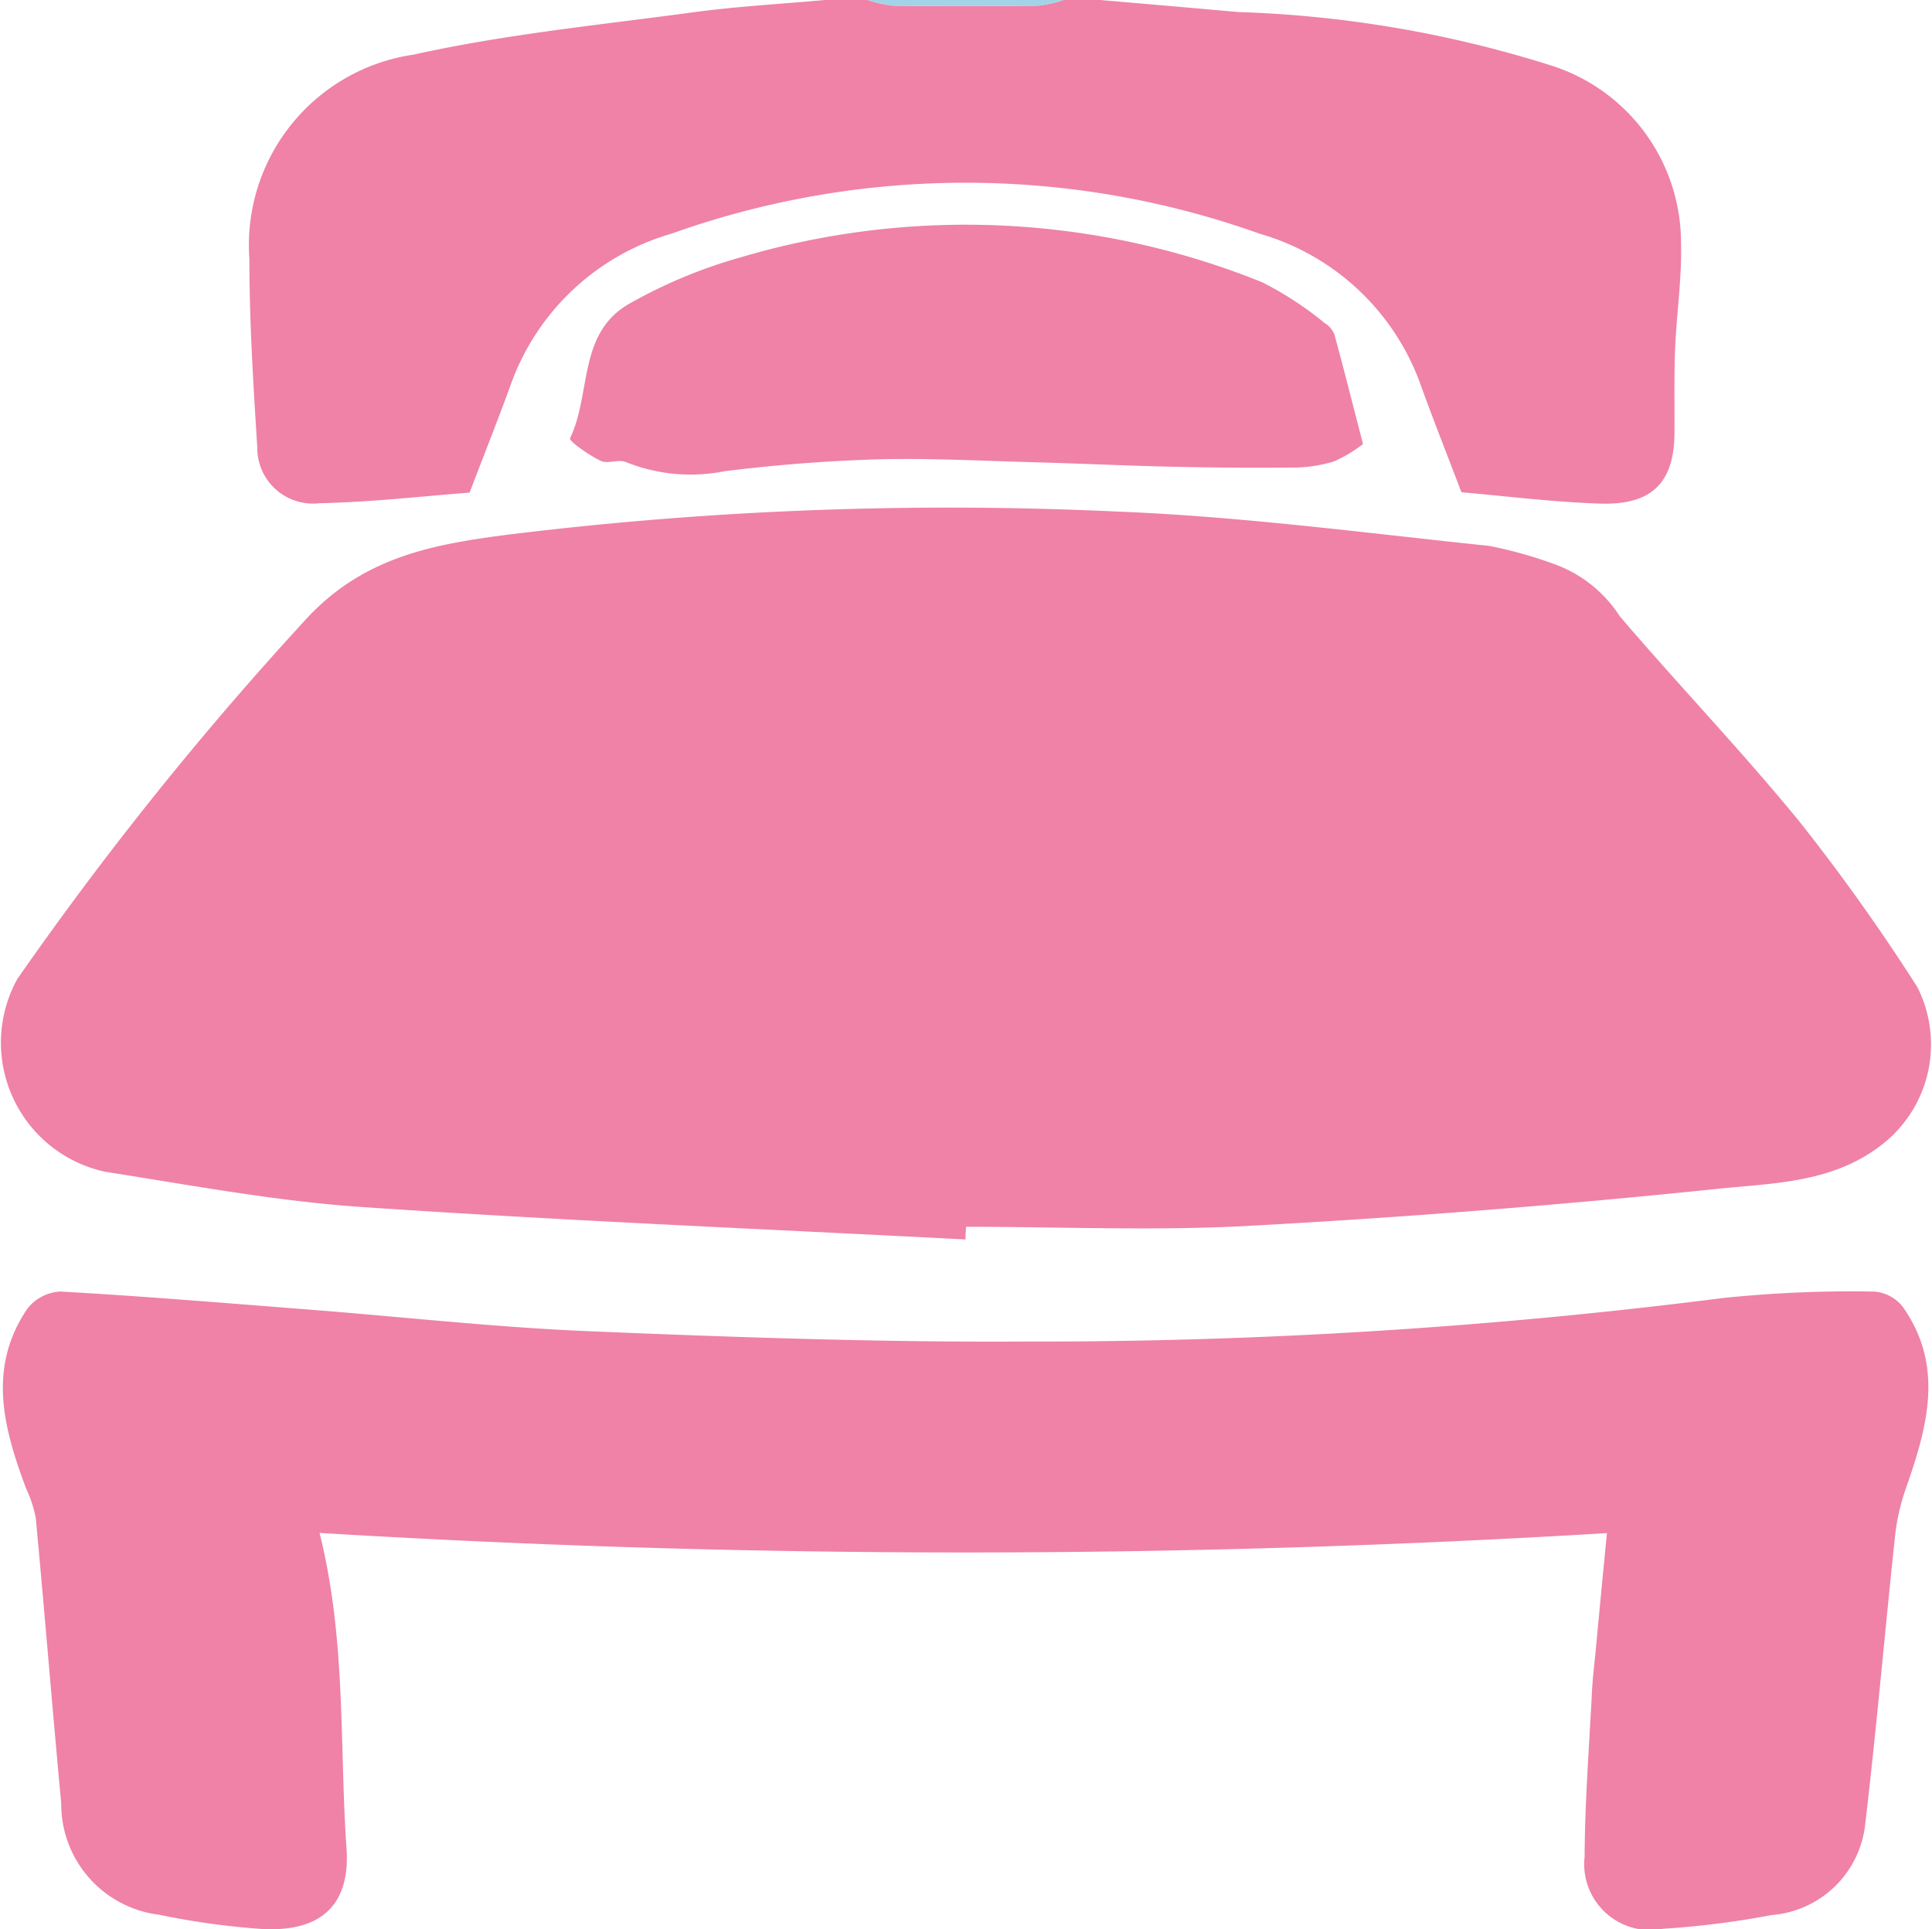
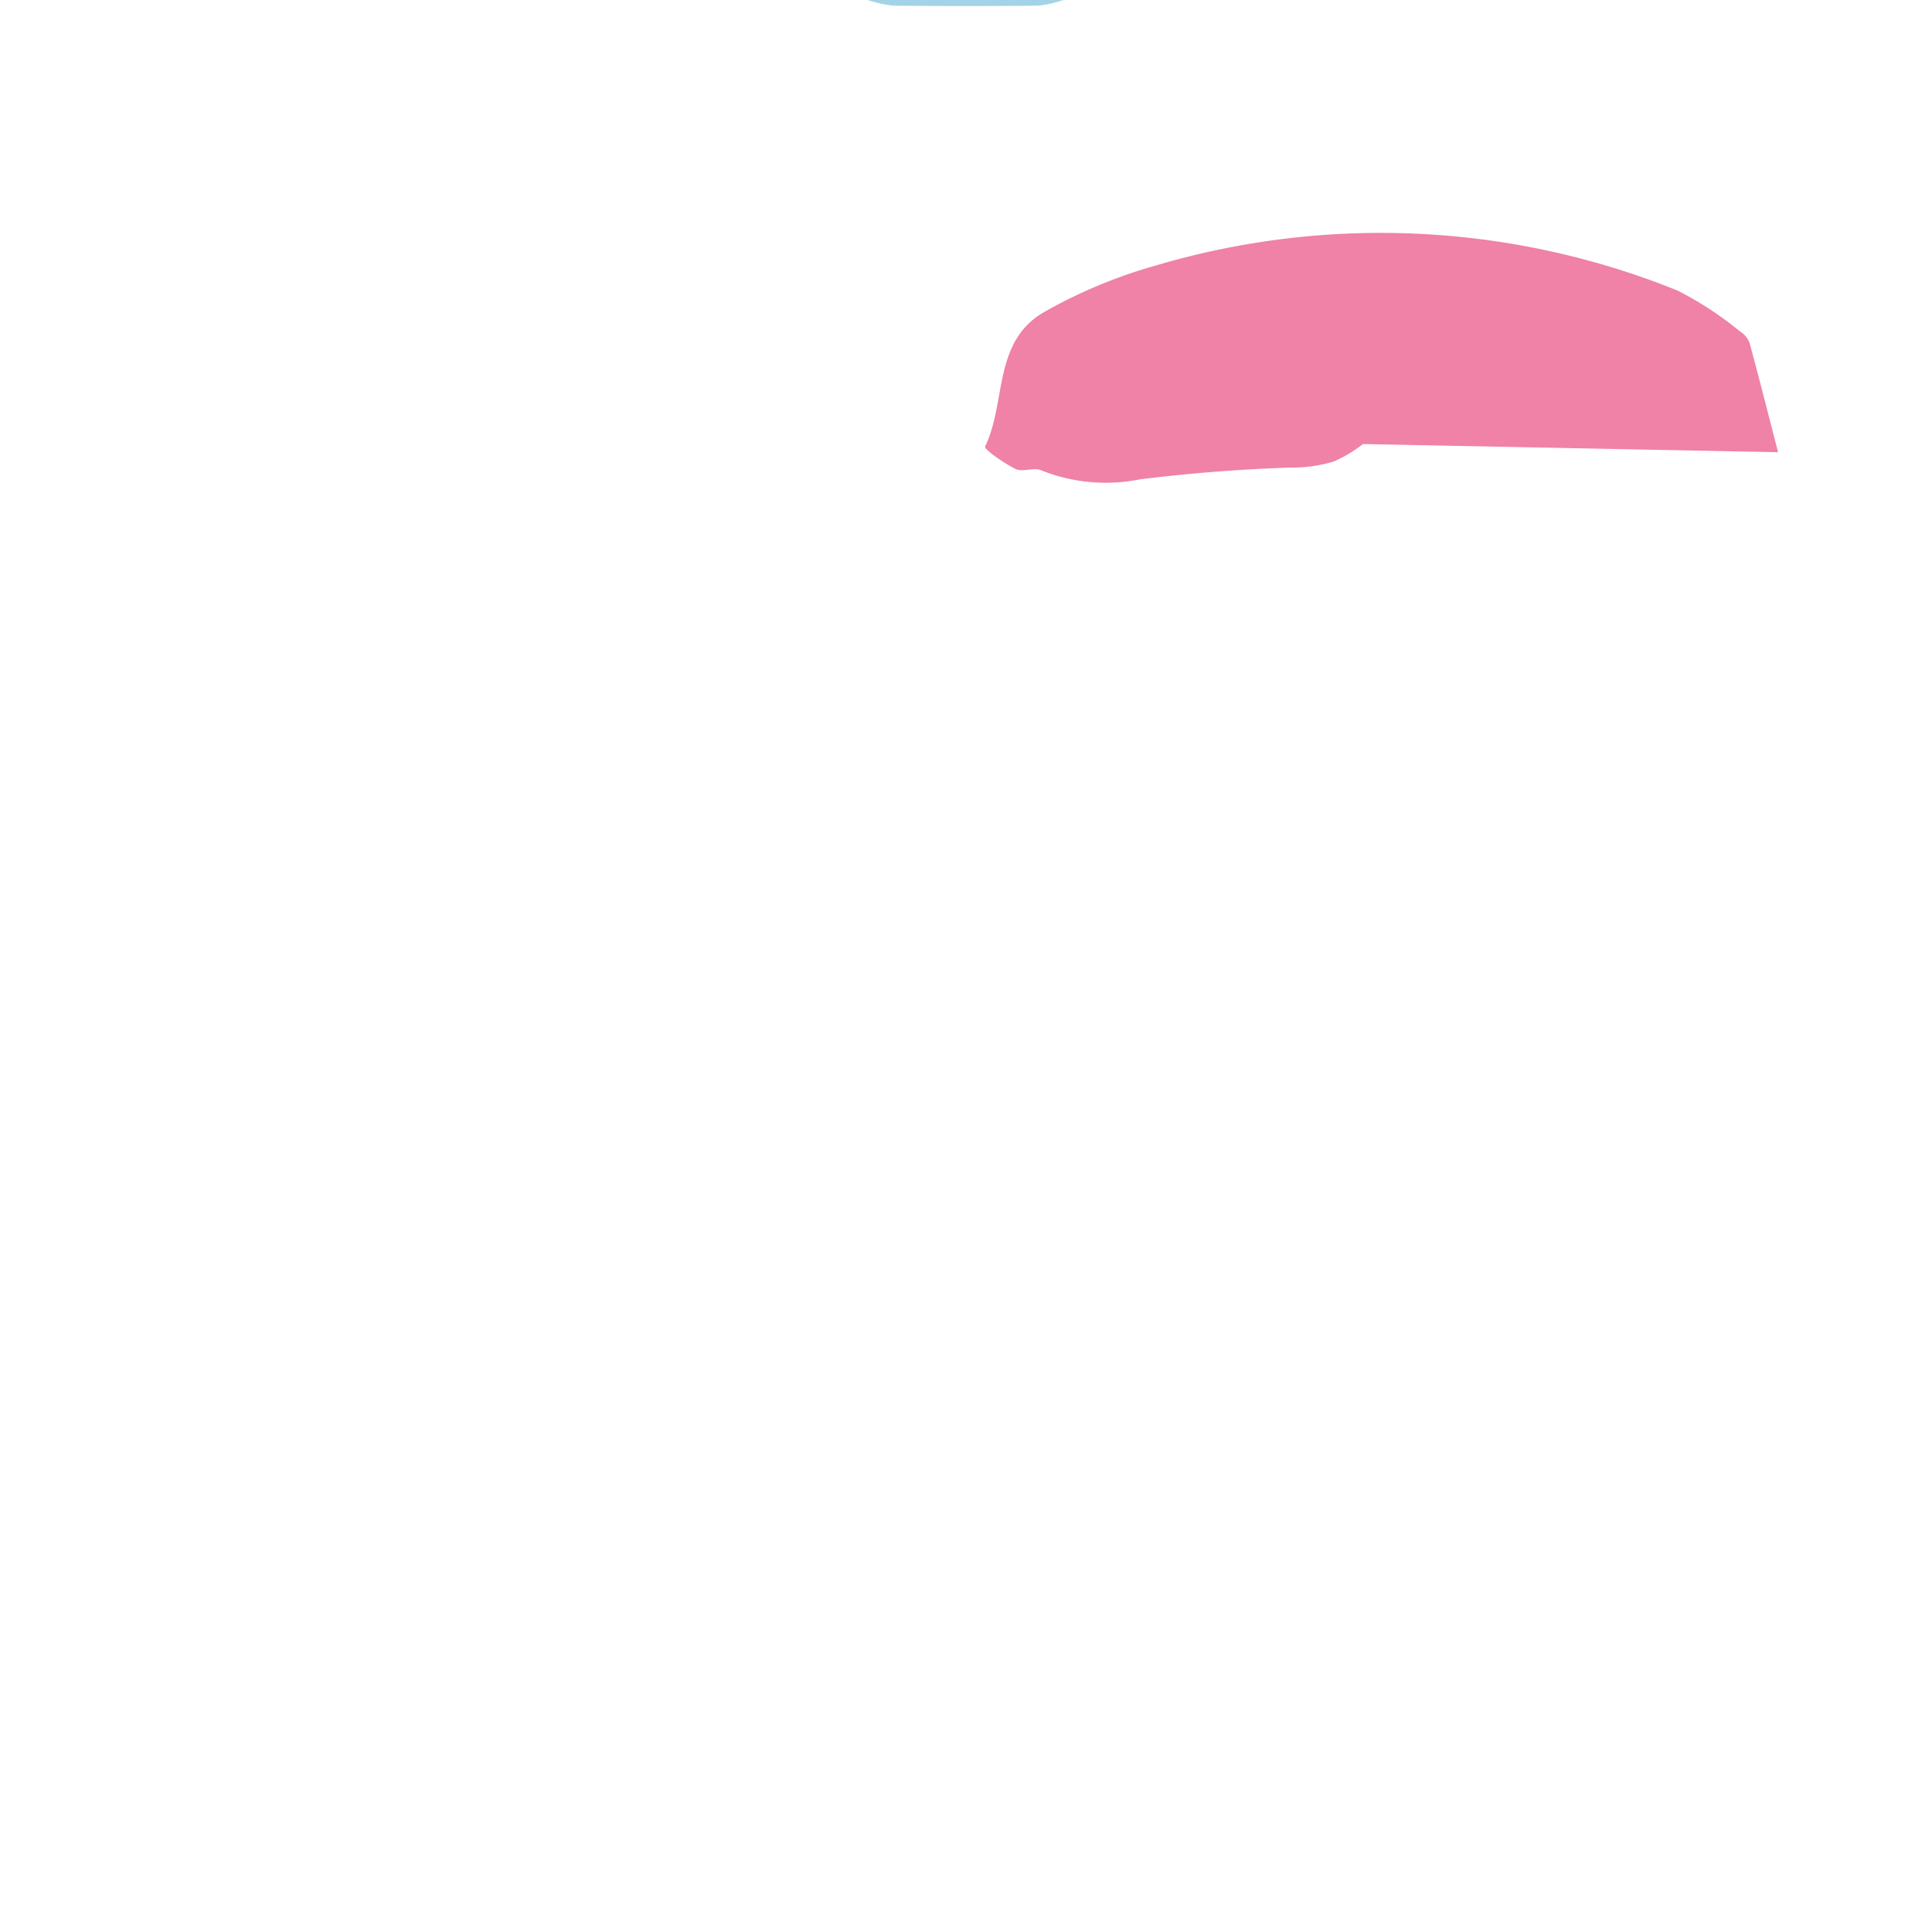
<svg xmlns="http://www.w3.org/2000/svg" width="48.886" height="48.814">
  <g id="アートワーク_37" data-name="アートワーク 37" transform="translate(24.443 24.407)">
    <g id="グループ_45581" data-name="グループ 45581" transform="translate(-24.443 -24.407)">
-       <path id="パス_30607" data-name="パス 30607" d="M36.969 0c1.164.1 2.328.2 3.492.305a29.258 29.258 0 017.864 1.335 4.706 4.706 0 013.341 4.536c.023.883-.114 1.768-.149 2.653-.028.707-.011 1.415-.016 2.123-.008 1.258-.567 1.834-1.891 1.79-1.2-.04-2.4-.192-3.5-.287-.375-.986-.73-1.878-1.054-2.78A6.126 6.126 0 0041 5.912a22.118 22.118 0 00-14.877 0 6.123 6.123 0 00-4.048 3.763c-.317.882-.666 1.753-1.062 2.789-1.163.088-2.483.242-3.806.269a1.408 1.408 0 01-1.566-1.413c-.1-1.59-.2-3.184-.2-4.776a4.869 4.869 0 014.157-5.162c2.317-.516 4.7-.749 7.065-1.07C27.776.162 28.893.1 30.006 0h1.083a3.07 3.07 0 00.637.143q1.839.02 3.679 0A3.07 3.07 0 0036.041 0z" transform="translate(-9.131)" fill="#ef82a6" />
      <path id="パス_30608" data-name="パス 30608" d="M58.643 0a3.07 3.07 0 01-.637.143q-1.839.02-3.679 0A3.07 3.07 0 0153.691 0z" transform="translate(-31.733)" fill="#a3d3e6" />
-       <path id="パス_30609" data-name="パス 30609" d="M24.429 49.939c-5.092-.265-10.187-.475-15.272-.821-2.176-.148-4.336-.554-6.494-.892a3.34 3.34 0 01-2.225-4.877A86.158 86.158 0 017.785 34.2c1.449-1.545 3.207-1.851 5.052-2.092a91.261 91.261 0 0115.42-.587c3.151.124 6.29.543 9.43.87a11.07 11.07 0 011.7.481 3.311 3.311 0 011.6 1.3c1.5 1.757 3.107 3.431 4.565 5.218a50.72 50.72 0 012.961 4.16 3.21 3.21 0 01-.946 4.029c-1.231.932-2.7.933-4.087 1.077q-5.909.613-11.849.937c-2.388.132-4.79.025-7.186.025a5.893 5.893 0 00-.016.321z" transform="translate(0 -18.578)" fill="#ef82a6" />
-       <path id="パス_30610" data-name="パス 30610" d="M40.765 86.013a269.685 269.685 0 01-32.575-.005c.681 2.73.5 5.373.682 7.985.1 1.48-.7 2.145-2.234 2.03a19.707 19.707 0 01-2.514-.355 2.821 2.821 0 01-2.471-2.819c-.225-2.4-.418-4.809-.643-7.212a3.12 3.12 0 00-.249-.762c-.568-1.519-.979-3.047.035-4.539a1.136 1.136 0 01.833-.436c2.1.119 4.2.294 6.305.458 2.359.184 4.714.449 7.076.547 3.679.152 7.364.283 11.046.261a137.141 137.141 0 0017.634-1.1 31.311 31.311 0 013.853-.164 1.014 1.014 0 01.71.389c1.045 1.484.627 3.011.094 4.54a5.433 5.433 0 00-.286 1.2c-.262 2.448-.472 4.9-.761 7.345a2.583 2.583 0 01-2.365 2.3 22.22 22.22 0 01-2.748.348A1.669 1.669 0 0140.2 94.2c.007-1.381.114-2.762.184-4.143.019-.369.063-.737.1-1.105.084-.917.173-1.83.281-2.939z" transform="translate(-.104 -47.222)" fill="#ef82a6" />
-       <path id="パス_30611" data-name="パス 30611" d="M55.332 19.464a3.408 3.408 0 01-.736.44 3.54 3.54 0 01-1.08.155c-1.017.012-2.034 0-3.051-.022-1.151-.026-2.3-.081-3.452-.112-1.333-.036-2.668-.109-4-.073a41.717 41.717 0 00-3.837.3 4.39 4.39 0 01-2.49-.23c-.178-.083-.469.053-.644-.033-.3-.146-.806-.5-.774-.571.542-1.121.191-2.65 1.492-3.4a12.633 12.633 0 012.816-1.175 20.052 20.052 0 0113.211.63 8.641 8.641 0 011.579 1.033.593.593 0 01.242.283c.233.852.447 1.702.724 2.775z" transform="translate(-20.844 -8.229)" fill="#ef82a6" />
+       <path id="パス_30611" data-name="パス 30611" d="M55.332 19.464a3.408 3.408 0 01-.736.44 3.54 3.54 0 01-1.08.155a41.717 41.717 0 00-3.837.3 4.39 4.39 0 01-2.49-.23c-.178-.083-.469.053-.644-.033-.3-.146-.806-.5-.774-.571.542-1.121.191-2.65 1.492-3.4a12.633 12.633 0 012.816-1.175 20.052 20.052 0 0113.211.63 8.641 8.641 0 011.579 1.033.593.593 0 01.242.283c.233.852.447 1.702.724 2.775z" transform="translate(-20.844 -8.229)" fill="#ef82a6" />
    </g>
  </g>
</svg>